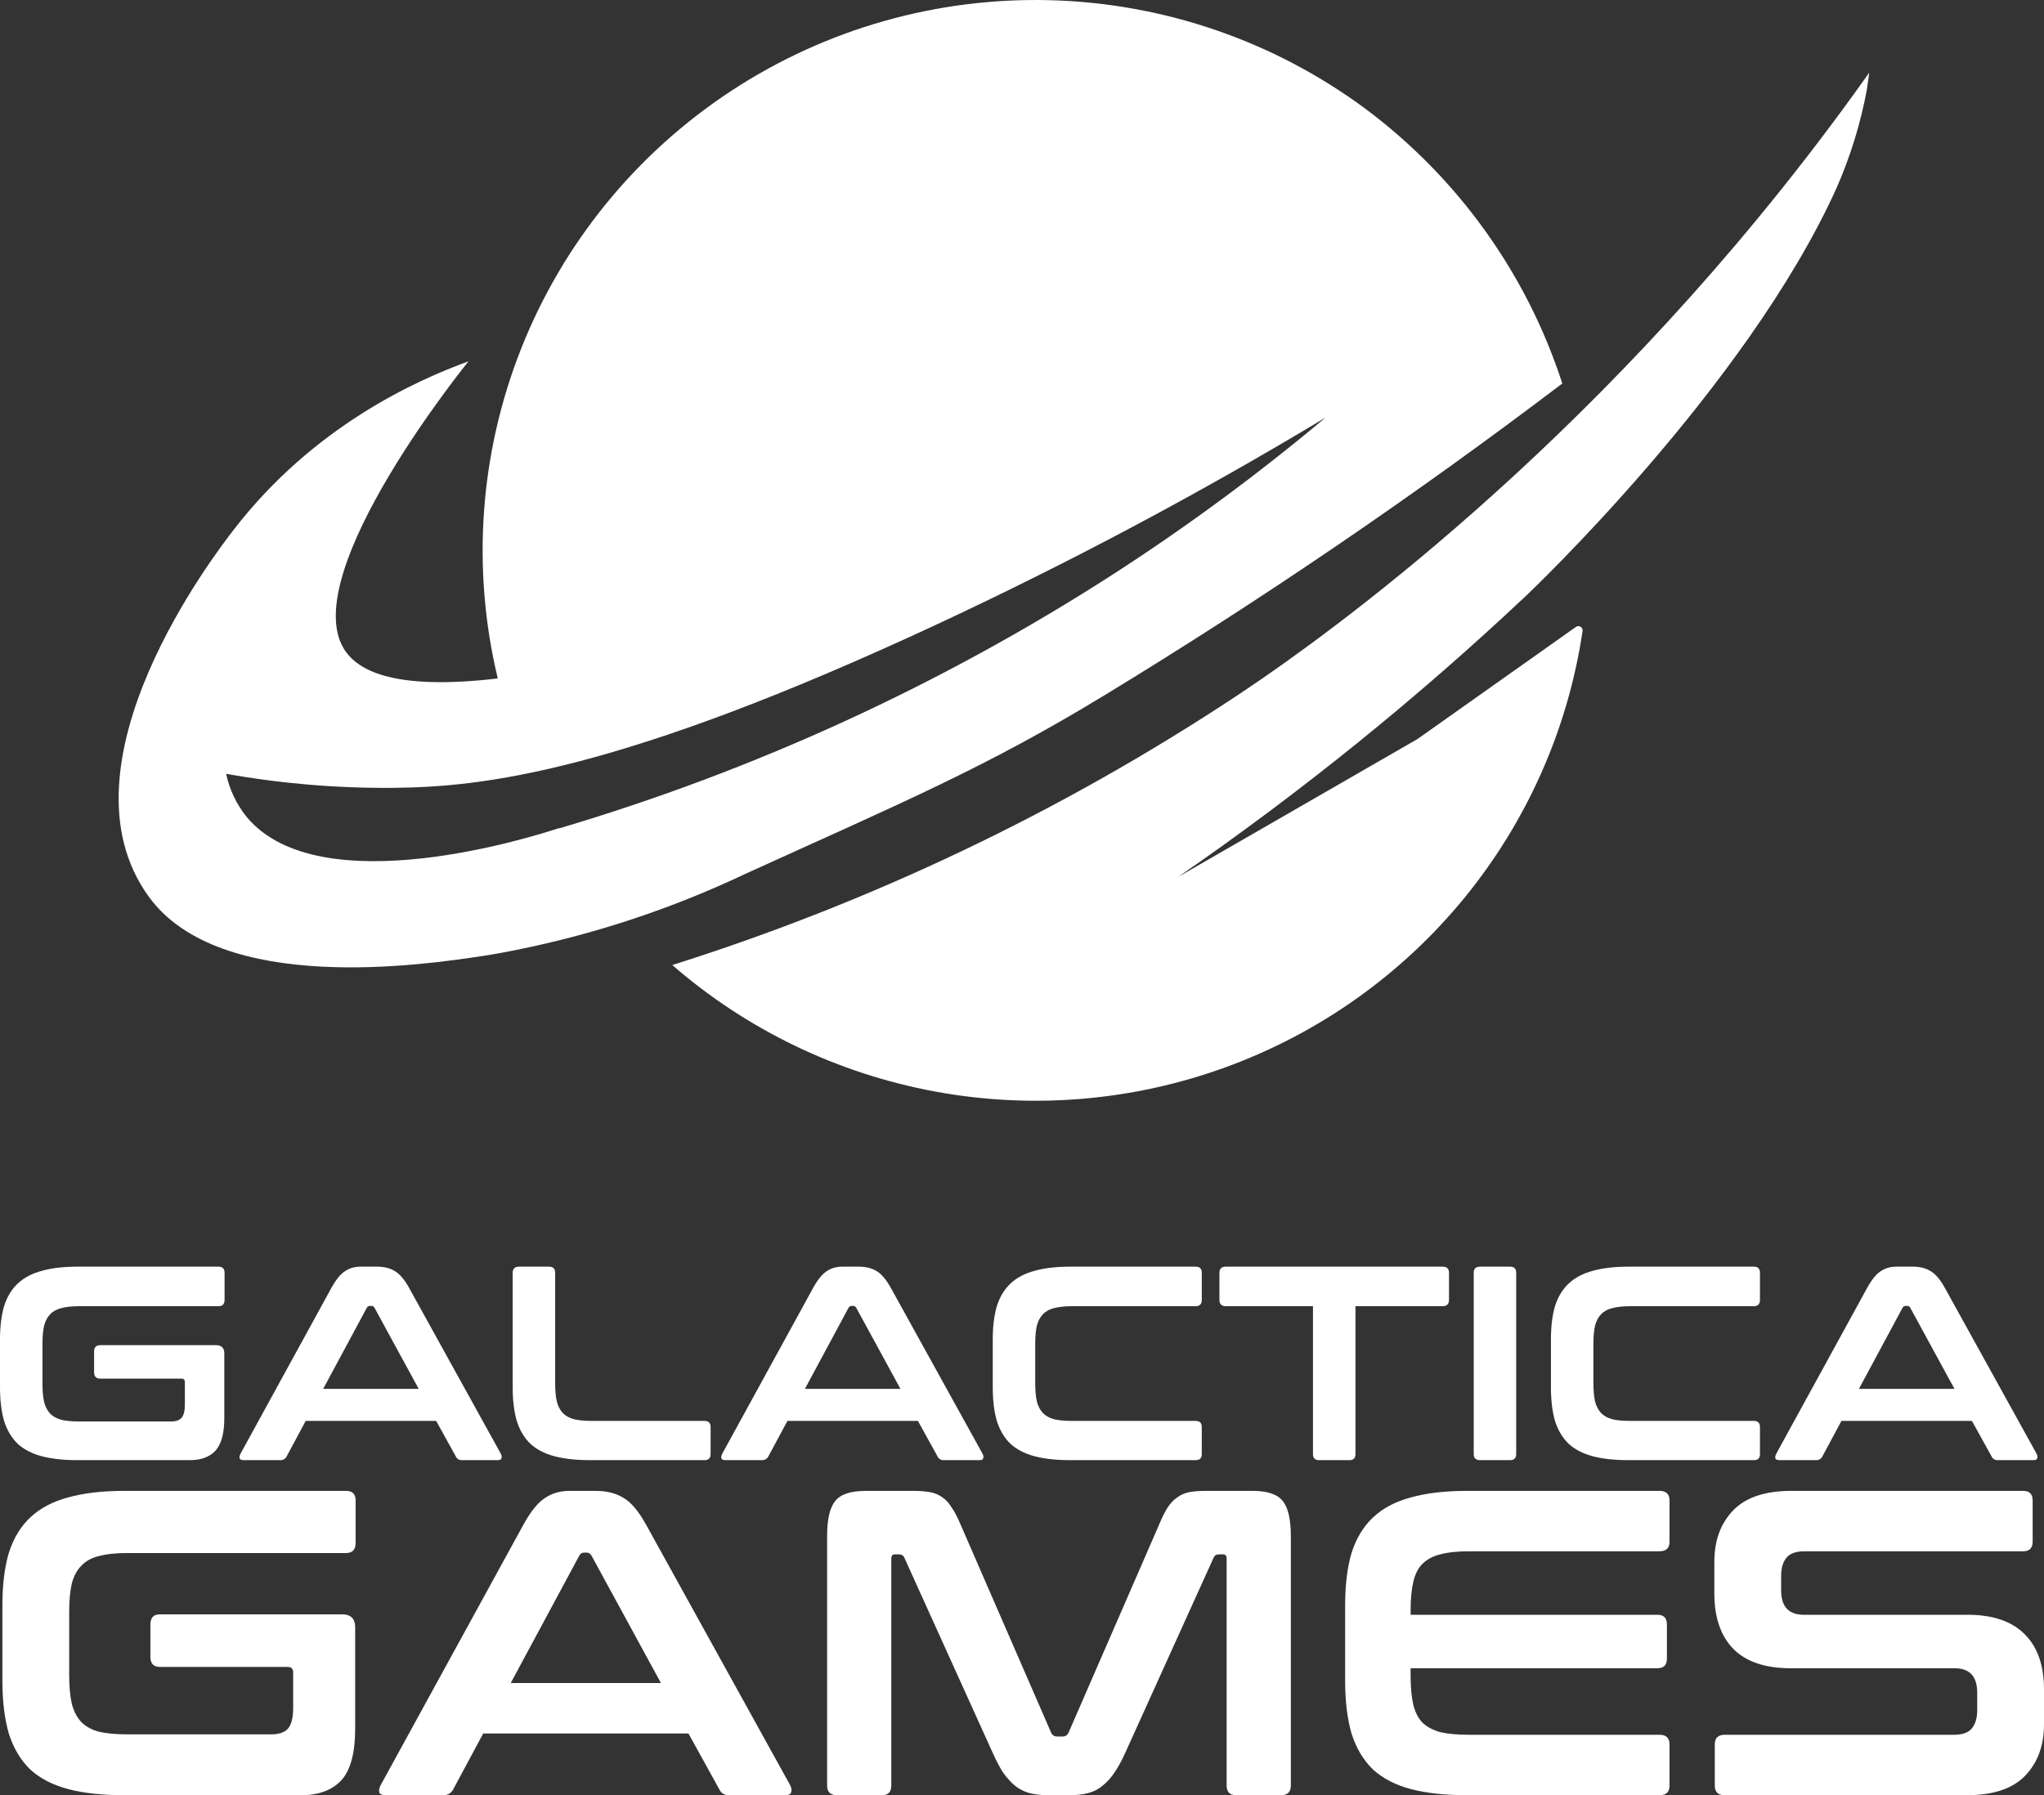
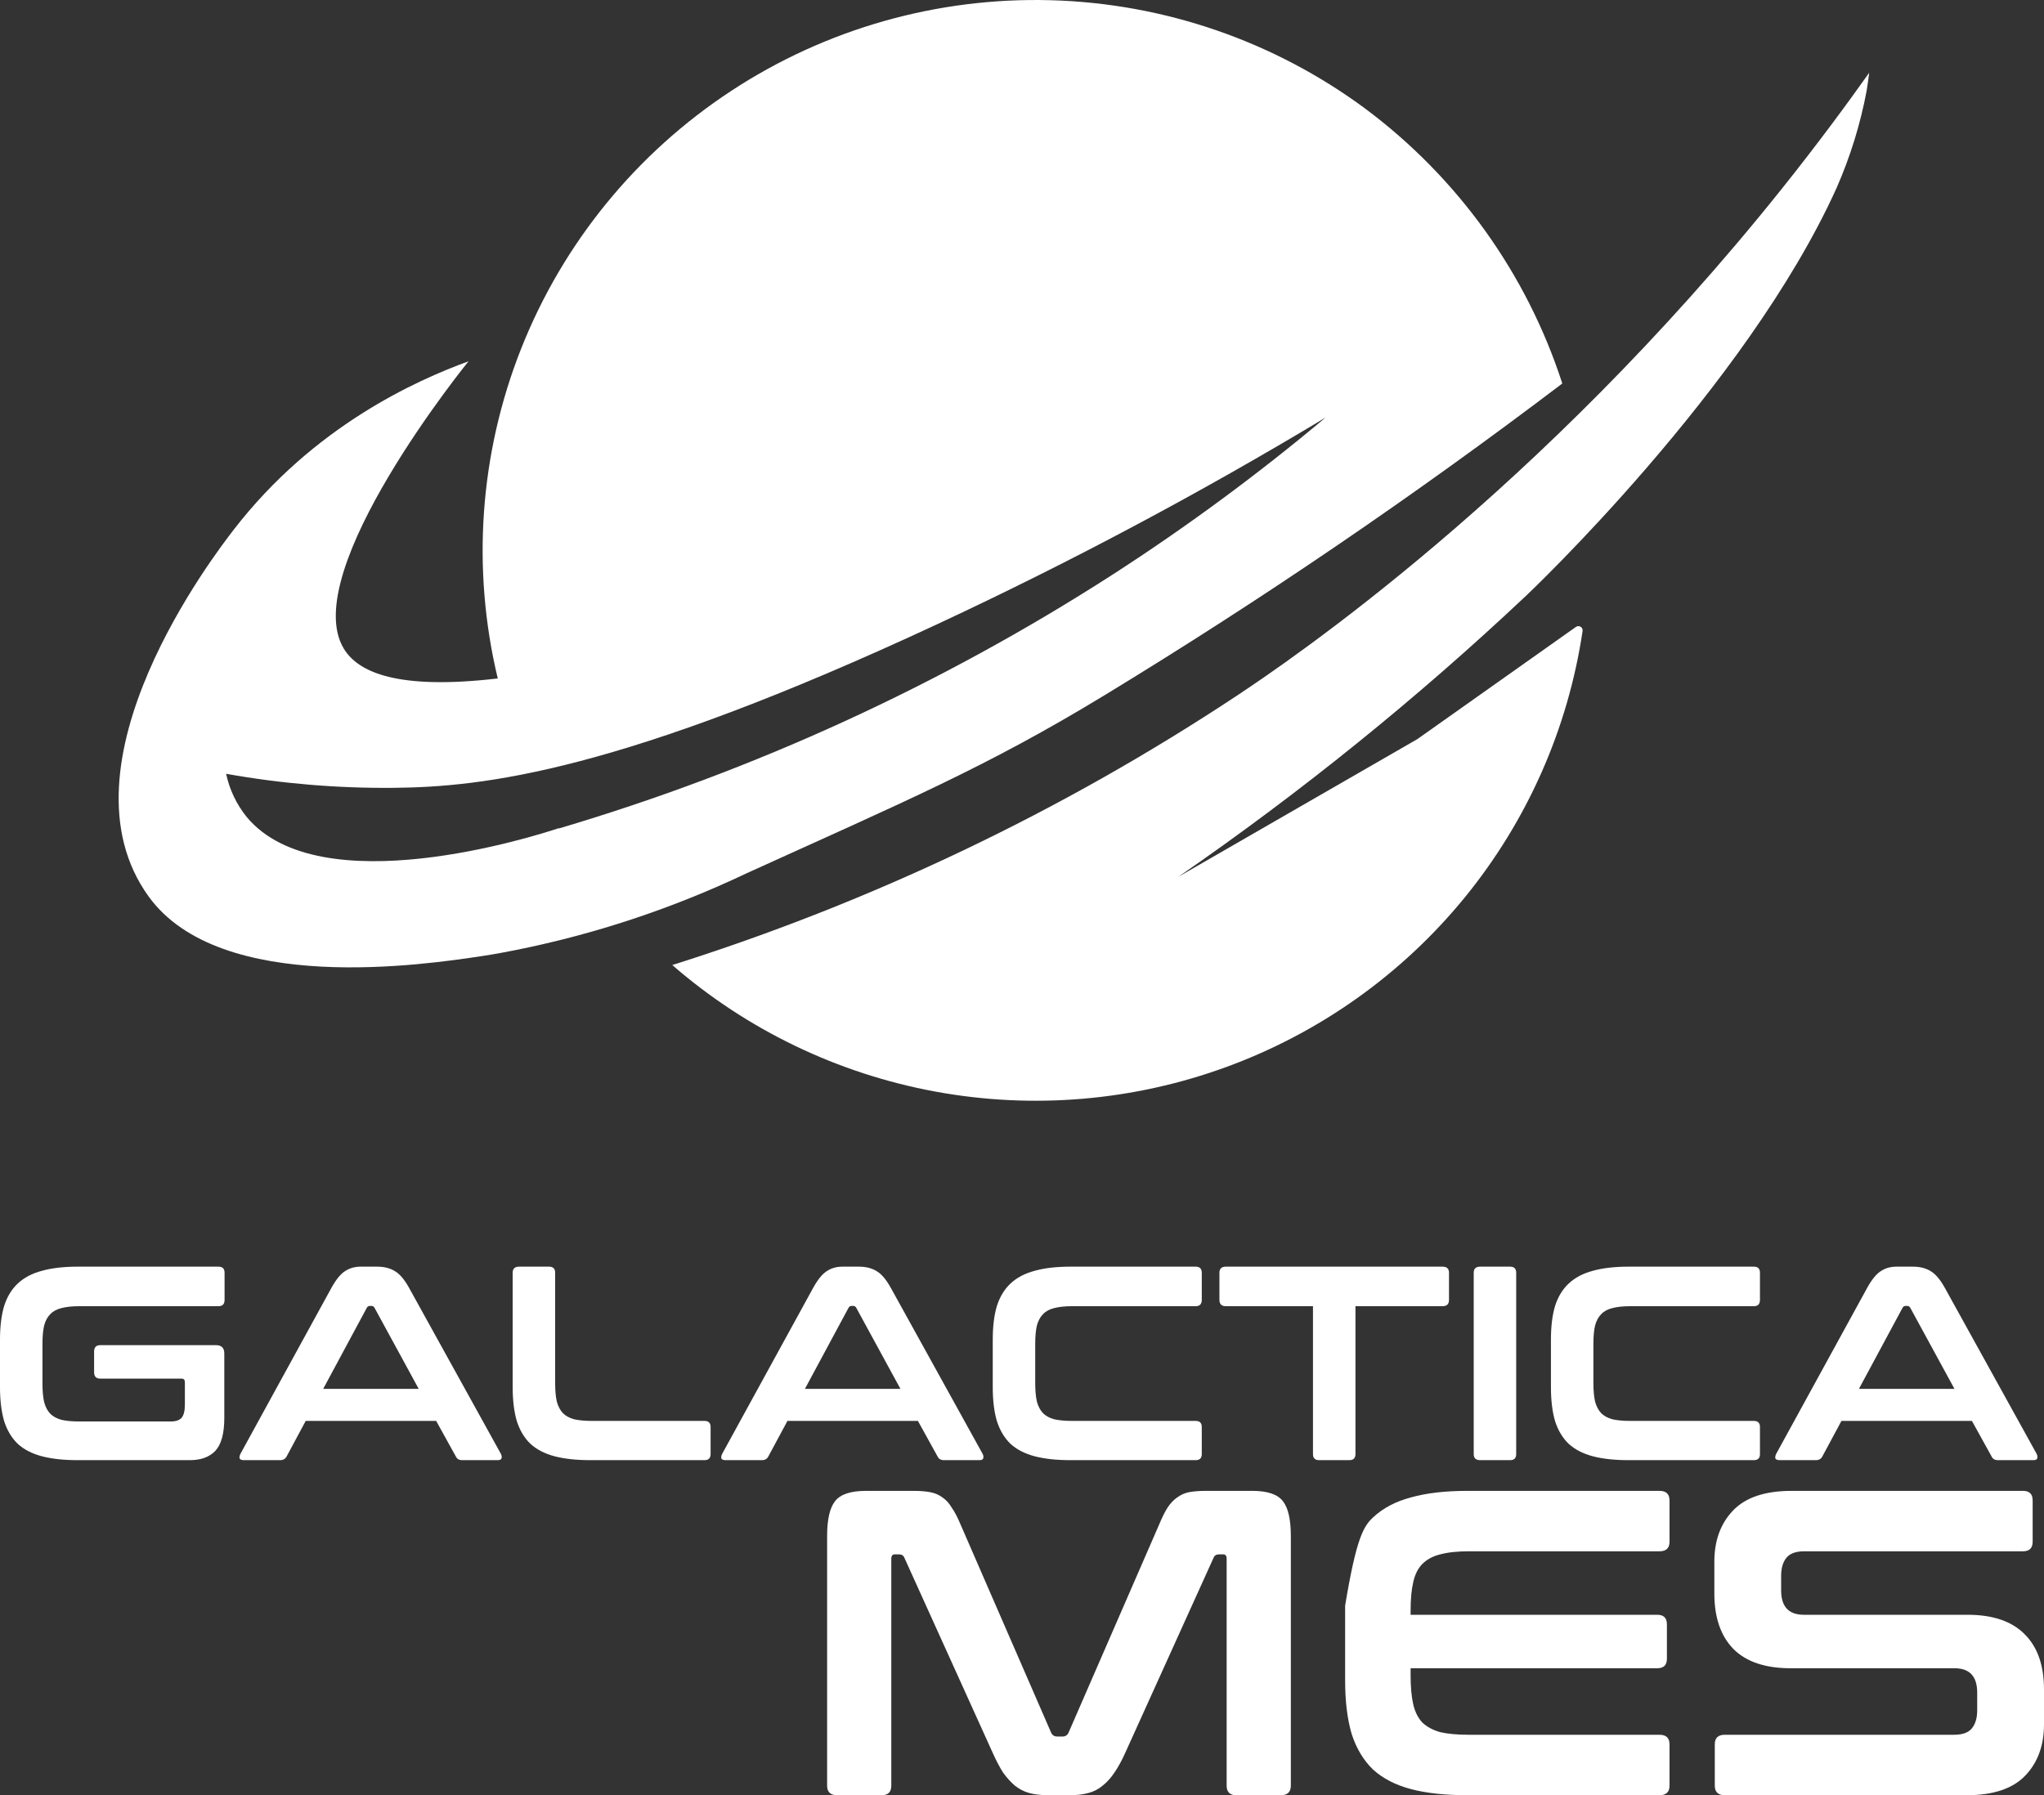
<svg xmlns="http://www.w3.org/2000/svg" width="107" height="94" viewBox="0 0 107 94" fill="none">
  <rect x="0" y="0" width="107" height="94" fill="#333333" stroke="none" />
-   <path d="M18.113 78.064C18.448 78.064 18.616 78.231 18.616 78.565V80.796C18.616 81.145 18.448 81.319 18.113 81.319H6.662C6.067 81.319 5.572 81.372 5.176 81.479C4.795 81.57 4.49 81.737 4.262 81.98C4.033 82.207 3.866 82.518 3.759 82.913C3.667 83.308 3.622 83.808 3.622 84.415V87.694C3.622 88.301 3.667 88.809 3.759 89.219C3.866 89.614 4.033 89.933 4.262 90.175C4.49 90.403 4.795 90.57 5.176 90.676C5.572 90.767 6.067 90.813 6.662 90.813H14.205C14.601 90.813 14.89 90.714 15.073 90.517C15.256 90.304 15.347 89.94 15.347 89.424V87.58C15.347 87.383 15.256 87.284 15.073 87.284H8.376C8.041 87.284 7.873 87.109 7.873 86.76V85.053C7.873 84.704 8.041 84.529 8.376 84.529H17.907C18.365 84.529 18.593 84.757 18.593 85.212V90.517C18.593 91.792 18.349 92.695 17.862 93.226C17.374 93.742 16.673 94 15.759 94H6.525C5.366 94 4.384 93.894 3.576 93.681C2.768 93.469 2.106 93.127 1.587 92.657C1.085 92.171 0.711 91.549 0.467 90.79C0.239 90.016 0.125 89.082 0.125 87.99V84.074C0.125 82.981 0.239 82.055 0.467 81.296C0.711 80.538 1.085 79.923 1.587 79.453C2.106 78.967 2.768 78.618 3.576 78.405C4.384 78.178 5.366 78.064 6.525 78.064H18.113Z" fill="white" />
-   <path d="M31.17 78.064C31.749 78.064 32.237 78.185 32.633 78.428C33.029 78.656 33.418 79.111 33.799 79.794L41.364 93.476C41.441 93.628 41.456 93.757 41.41 93.863C41.38 93.954 41.273 94 41.09 94H38.187C37.928 94 37.753 93.901 37.662 93.704L36.039 90.767H25.296L23.719 93.704C23.612 93.901 23.437 94 23.193 94H20.222C20.024 94 19.902 93.954 19.856 93.863C19.826 93.757 19.848 93.628 19.925 93.476L27.422 79.794C27.803 79.111 28.176 78.656 28.542 78.428C28.907 78.185 29.334 78.064 29.822 78.064H31.17ZM26.736 88.126H34.599L30.965 81.456C30.904 81.35 30.82 81.296 30.713 81.296H30.576C30.469 81.296 30.386 81.35 30.325 81.456L26.736 88.126Z" fill="white" />
  <path d="M47.824 78.064C48.159 78.064 48.449 78.087 48.693 78.132C48.937 78.178 49.15 78.269 49.333 78.405C49.516 78.527 49.676 78.701 49.813 78.929C49.965 79.141 50.117 79.43 50.27 79.794L55.024 90.722C55.085 90.858 55.192 90.927 55.344 90.927H55.618C55.771 90.927 55.877 90.858 55.938 90.722L60.693 79.794C60.845 79.43 60.99 79.141 61.127 78.929C61.279 78.701 61.447 78.527 61.63 78.405C61.813 78.269 62.018 78.178 62.247 78.132C62.491 78.087 62.78 78.064 63.116 78.064H65.561C66.354 78.064 66.887 78.246 67.161 78.61C67.436 78.959 67.573 79.566 67.573 80.431V93.499C67.573 93.833 67.397 94 67.047 94H64.716C64.38 94 64.213 93.833 64.213 93.499V81.615C64.213 81.463 64.152 81.388 64.03 81.388H63.824C63.672 81.388 63.573 81.448 63.527 81.57L58.91 91.769C58.727 92.179 58.536 92.528 58.338 92.816C58.156 93.089 57.95 93.317 57.721 93.499C57.508 93.681 57.257 93.81 56.967 93.886C56.693 93.962 56.365 94 55.984 94H54.887C54.506 94 54.171 93.962 53.881 93.886C53.607 93.81 53.356 93.681 53.127 93.499C52.914 93.317 52.708 93.089 52.51 92.816C52.327 92.528 52.144 92.179 51.961 91.769L47.344 81.57C47.298 81.448 47.199 81.388 47.047 81.388H46.841C46.719 81.388 46.658 81.463 46.658 81.615V93.499C46.658 93.833 46.491 94 46.156 94H43.824C43.474 94 43.298 93.833 43.298 93.499V80.431C43.298 79.566 43.436 78.959 43.71 78.61C43.984 78.246 44.525 78.064 45.333 78.064H47.824Z" fill="white" />
-   <path d="M86.872 78.064C87.222 78.064 87.397 78.231 87.397 78.565V80.727C87.397 81.061 87.222 81.228 86.872 81.228H76.883C76.289 81.228 75.794 81.281 75.397 81.388C75.017 81.479 74.704 81.646 74.46 81.888C74.232 82.116 74.072 82.435 73.98 82.845C73.889 83.239 73.843 83.733 73.843 84.324V84.552H86.757C87.093 84.552 87.26 84.719 87.26 85.053V86.852C87.26 87.185 87.093 87.352 86.757 87.352H73.843V87.739C73.843 88.331 73.889 88.832 73.98 89.242C74.072 89.636 74.232 89.955 74.46 90.198C74.704 90.426 75.017 90.593 75.397 90.699C75.794 90.79 76.289 90.835 76.883 90.835H86.872C87.222 90.835 87.397 91.002 87.397 91.336V93.499C87.397 93.833 87.222 94 86.872 94H76.815C75.657 94 74.674 93.894 73.866 93.681C73.058 93.469 72.396 93.127 71.877 92.657C71.375 92.171 71.001 91.549 70.757 90.79C70.529 90.016 70.415 89.082 70.415 87.99V84.074C70.415 82.981 70.529 82.055 70.757 81.296C71.001 80.538 71.375 79.923 71.877 79.453C72.396 78.967 73.058 78.618 73.866 78.405C74.674 78.178 75.657 78.064 76.815 78.064H86.872Z" fill="white" />
+   <path d="M86.872 78.064C87.222 78.064 87.397 78.231 87.397 78.565V80.727C87.397 81.061 87.222 81.228 86.872 81.228H76.883C76.289 81.228 75.794 81.281 75.397 81.388C75.017 81.479 74.704 81.646 74.46 81.888C74.232 82.116 74.072 82.435 73.98 82.845C73.889 83.239 73.843 83.733 73.843 84.324V84.552H86.757C87.093 84.552 87.26 84.719 87.26 85.053V86.852C87.26 87.185 87.093 87.352 86.757 87.352H73.843V87.739C73.843 88.331 73.889 88.832 73.98 89.242C74.072 89.636 74.232 89.955 74.46 90.198C74.704 90.426 75.017 90.593 75.397 90.699C75.794 90.79 76.289 90.835 76.883 90.835H86.872C87.222 90.835 87.397 91.002 87.397 91.336V93.499C87.397 93.833 87.222 94 86.872 94H76.815C75.657 94 74.674 93.894 73.866 93.681C73.058 93.469 72.396 93.127 71.877 92.657C71.375 92.171 71.001 91.549 70.757 90.79C70.529 90.016 70.415 89.082 70.415 87.99V84.074C71.001 80.538 71.375 79.923 71.877 79.453C72.396 78.967 73.058 78.618 73.866 78.405C74.674 78.178 75.657 78.064 76.815 78.064H86.872Z" fill="white" />
  <path d="M105.903 78.064C106.238 78.064 106.406 78.231 106.406 78.565V80.727C106.406 81.061 106.238 81.228 105.903 81.228H94.451C94.01 81.228 93.697 81.342 93.514 81.57C93.331 81.797 93.24 82.109 93.24 82.503V83.277C93.24 84.127 93.636 84.552 94.429 84.552H103C104.326 84.552 105.324 84.894 105.994 85.577C106.665 86.244 107 87.208 107 88.468V90.289C107 91.397 106.672 92.293 106.017 92.975C105.362 93.659 104.341 94 102.954 94H90.291C89.941 94 89.766 93.833 89.766 93.499V91.336C89.766 91.002 89.941 90.835 90.291 90.835H102.291C102.733 90.835 103.046 90.722 103.229 90.494C103.411 90.266 103.503 89.955 103.503 89.561V88.627C103.503 87.777 103.107 87.352 102.314 87.352H93.743C92.417 87.352 91.419 87.018 90.749 86.351C90.078 85.668 89.743 84.696 89.743 83.437V81.775C89.743 80.667 90.07 79.771 90.726 79.088C91.381 78.405 92.402 78.064 93.789 78.064H105.903Z" fill="white" />
  <path d="M11.437 66.324C11.65 66.324 11.756 66.43 11.756 66.643V68.061C11.756 68.283 11.65 68.394 11.437 68.394H4.156C3.778 68.394 3.463 68.428 3.212 68.495C2.969 68.553 2.776 68.659 2.63 68.814C2.485 68.958 2.378 69.156 2.311 69.407C2.252 69.658 2.223 69.976 2.223 70.362V72.447C2.223 72.833 2.252 73.156 2.311 73.416C2.378 73.667 2.485 73.87 2.63 74.024C2.776 74.169 2.969 74.275 3.212 74.343C3.463 74.401 3.778 74.43 4.156 74.43H8.952C9.204 74.43 9.388 74.367 9.504 74.241C9.62 74.106 9.678 73.875 9.678 73.547V72.374C9.678 72.249 9.62 72.186 9.504 72.186H5.246C5.033 72.186 4.926 72.075 4.926 71.853V70.768C4.926 70.546 5.033 70.435 5.246 70.435H11.306C11.597 70.435 11.742 70.579 11.742 70.869V74.241C11.742 75.052 11.587 75.626 11.277 75.964C10.967 76.292 10.521 76.456 9.94 76.456H4.069C3.333 76.456 2.708 76.388 2.194 76.253C1.681 76.118 1.259 75.901 0.93 75.602C0.61 75.293 0.373 74.898 0.218 74.415C0.073 73.923 0 73.33 0 72.635V70.145C0 69.451 0.073 68.862 0.218 68.379C0.373 67.897 0.61 67.506 0.93 67.207C1.259 66.898 1.681 66.676 2.194 66.541C2.708 66.397 3.333 66.324 4.069 66.324H11.437Z" fill="white" />
  <path d="M19.738 66.324C20.106 66.324 20.416 66.401 20.668 66.556C20.92 66.701 21.167 66.99 21.409 67.424L26.219 76.123C26.268 76.22 26.277 76.302 26.248 76.369C26.229 76.427 26.161 76.456 26.045 76.456H24.199C24.035 76.456 23.923 76.393 23.865 76.268L22.833 74.401H16.003L15.001 76.268C14.933 76.393 14.821 76.456 14.666 76.456H12.777C12.651 76.456 12.574 76.427 12.545 76.369C12.525 76.302 12.54 76.22 12.588 76.123L17.355 67.424C17.597 66.99 17.834 66.701 18.067 66.556C18.299 66.401 18.571 66.324 18.881 66.324H19.738ZM16.919 72.722H21.918L19.607 68.481C19.568 68.413 19.515 68.379 19.447 68.379H19.36C19.292 68.379 19.239 68.413 19.2 68.481L16.919 72.722Z" fill="white" />
  <path d="M28.741 66.324C28.955 66.324 29.061 66.43 29.061 66.643V72.418C29.061 72.804 29.09 73.127 29.148 73.388C29.216 73.638 29.323 73.841 29.468 73.995C29.613 74.14 29.807 74.246 30.049 74.314C30.301 74.372 30.616 74.401 30.994 74.401H36.879C37.093 74.401 37.199 74.507 37.199 74.719V76.138C37.199 76.35 37.093 76.456 36.879 76.456H30.907C30.171 76.456 29.546 76.388 29.032 76.253C28.519 76.118 28.097 75.901 27.768 75.602C27.448 75.293 27.211 74.898 27.056 74.415C26.91 73.923 26.838 73.33 26.838 72.635V66.643C26.838 66.43 26.949 66.324 27.172 66.324H28.741Z" fill="white" />
  <path d="M44.956 66.324C45.324 66.324 45.634 66.401 45.886 66.556C46.138 66.701 46.385 66.99 46.627 67.424L51.437 76.123C51.486 76.22 51.495 76.302 51.466 76.369C51.447 76.427 51.379 76.456 51.263 76.456H49.417C49.252 76.456 49.141 76.393 49.083 76.268L48.051 74.401H41.221L40.218 76.268C40.151 76.393 40.039 76.456 39.884 76.456H37.995C37.869 76.456 37.792 76.427 37.763 76.369C37.743 76.302 37.758 76.22 37.806 76.123L42.573 67.424C42.815 66.99 43.052 66.701 43.285 66.556C43.517 66.401 43.788 66.324 44.099 66.324H44.956ZM42.137 72.722H47.136L44.825 68.481C44.786 68.413 44.733 68.379 44.665 68.379H44.578C44.51 68.379 44.457 68.413 44.418 68.481L42.137 72.722Z" fill="white" />
  <path d="M62.591 66.324C62.805 66.324 62.911 66.43 62.911 66.643V68.061C62.911 68.283 62.805 68.394 62.591 68.394H56.125C55.747 68.394 55.432 68.428 55.18 68.495C54.938 68.553 54.744 68.659 54.599 68.814C54.454 68.958 54.347 69.156 54.279 69.407C54.221 69.658 54.192 69.976 54.192 70.362V72.418C54.192 72.804 54.221 73.127 54.279 73.388C54.347 73.638 54.454 73.841 54.599 73.995C54.744 74.14 54.938 74.246 55.18 74.314C55.432 74.372 55.747 74.401 56.125 74.401H62.591C62.805 74.401 62.911 74.507 62.911 74.719V76.138C62.911 76.35 62.805 76.456 62.591 76.456H56.038C55.301 76.456 54.676 76.388 54.163 76.253C53.65 76.118 53.228 75.901 52.899 75.602C52.579 75.293 52.342 74.898 52.187 74.415C52.041 73.923 51.969 73.33 51.969 72.635V70.145C51.969 69.451 52.041 68.862 52.187 68.379C52.342 67.897 52.579 67.506 52.899 67.207C53.228 66.898 53.65 66.676 54.163 66.541C54.676 66.397 55.301 66.324 56.038 66.324H62.591Z" fill="white" />
  <path d="M75.519 66.324C75.741 66.324 75.853 66.43 75.853 66.643V68.061C75.853 68.283 75.741 68.394 75.519 68.394H70.956V76.138C70.956 76.35 70.849 76.456 70.636 76.456H69.052C68.839 76.456 68.732 76.35 68.732 76.138V68.394H64.169C63.946 68.394 63.835 68.283 63.835 68.061V66.643C63.835 66.43 63.946 66.324 64.169 66.324H75.519Z" fill="white" />
  <path d="M79.05 66.324C79.263 66.324 79.37 66.43 79.37 66.643V76.138C79.37 76.35 79.263 76.456 79.05 76.456H77.481C77.258 76.456 77.147 76.35 77.147 76.138V66.643C77.147 66.43 77.258 66.324 77.481 66.324H79.05Z" fill="white" />
  <path d="M91.811 66.324C92.025 66.324 92.131 66.43 92.131 66.643V68.061C92.131 68.283 92.025 68.394 91.811 68.394H85.345C84.967 68.394 84.652 68.428 84.4 68.495C84.158 68.553 83.964 68.659 83.819 68.814C83.674 68.958 83.567 69.156 83.499 69.407C83.441 69.658 83.412 69.976 83.412 70.362V72.418C83.412 72.804 83.441 73.127 83.499 73.388C83.567 73.638 83.674 73.841 83.819 73.995C83.964 74.14 84.158 74.246 84.4 74.314C84.652 74.372 84.967 74.401 85.345 74.401H91.811C92.025 74.401 92.131 74.507 92.131 74.719V76.138C92.131 76.35 92.025 76.456 91.811 76.456H85.257C84.521 76.456 83.896 76.388 83.383 76.253C82.869 76.118 82.448 75.901 82.119 75.602C81.799 75.293 81.561 74.898 81.406 74.415C81.261 73.923 81.189 73.33 81.189 72.635V70.145C81.189 69.451 81.261 68.862 81.406 68.379C81.561 67.897 81.799 67.506 82.119 67.207C82.448 66.898 82.869 66.676 83.383 66.541C83.896 66.397 84.521 66.324 85.257 66.324H91.811Z" fill="white" />
  <path d="M100.132 66.324C100.5 66.324 100.81 66.401 101.062 66.556C101.314 66.701 101.561 66.99 101.803 67.424L106.613 76.123C106.661 76.22 106.671 76.302 106.642 76.369C106.623 76.427 106.555 76.456 106.439 76.456H104.593C104.428 76.456 104.317 76.393 104.259 76.268L103.227 74.401H96.397L95.394 76.268C95.327 76.393 95.215 76.456 95.06 76.456H93.171C93.045 76.456 92.968 76.427 92.939 76.369C92.919 76.302 92.934 76.22 92.982 76.123L97.749 67.424C97.991 66.99 98.228 66.701 98.461 66.556C98.693 66.401 98.964 66.324 99.274 66.324H100.132ZM97.313 72.722H102.312L100.001 68.481C99.962 68.413 99.909 68.379 99.841 68.379H99.754C99.686 68.379 99.633 68.413 99.594 68.481L97.313 72.722Z" fill="white" />
  <path d="M97.849 3.808C97.824 4.029 97.778 4.354 97.717 4.746C97.389 6.494 96.862 8.199 96.148 9.828C91.411 20.33 79.874 31.207 79.874 31.207C74.192 36.559 68.11 41.476 61.681 45.913L74.196 38.701L82.486 32.834C82.522 32.806 82.564 32.789 82.61 32.786C82.655 32.782 82.7 32.793 82.739 32.816C82.778 32.839 82.809 32.873 82.828 32.914C82.847 32.955 82.852 33 82.845 33.045C82.082 38.162 79.951 42.98 76.675 46.995C73.398 51.009 69.098 54.071 64.224 55.859C59.35 57.648 54.083 58.097 48.975 57.159C43.867 56.221 39.107 53.932 35.193 50.531C45.642 47.23 55.577 42.492 64.708 36.453C67.481 34.615 80.57 25.768 93.238 9.931C95.213 7.462 96.775 5.324 97.849 3.808Z" fill="white" />
  <path d="M57.829 36.399C66.089 31.371 74.084 25.924 81.784 20.08C79.92 14.325 76.307 9.29 71.444 5.67C66.673 2.147 60.93 0.171 54.993 0.011C49.056 -0.15 43.213 1.512 38.258 4.772C33.302 8.032 29.473 12.731 27.29 18.233C25.108 23.734 24.677 29.771 26.057 35.525C20.808 36.139 18.748 35.204 17.996 33.962C15.566 29.944 24.527 18.917 24.527 18.917C21.754 19.93 16.408 22.332 12.242 27.727C11.299 28.948 2.754 40.01 7.788 46.951C11.546 52.133 22.309 50.502 25.265 50.056C25.921 49.956 26.505 49.845 26.913 49.763C31.104 48.929 35.176 47.58 39.034 45.749C47.375 41.959 51.617 40.178 57.829 36.399ZM29.282 43.372H29.228C28.045 43.764 16.738 47.383 12.912 42.776C12.381 42.117 12.013 41.343 11.837 40.517C14.731 41.034 17.667 41.28 20.608 41.252C25.265 41.209 32.431 40.439 49.094 32.67C56.046 29.427 62.821 25.82 69.391 21.864C65.836 24.846 62.096 27.603 58.195 30.118C49.236 35.879 39.501 40.341 29.282 43.372Z" fill="white" />
</svg>